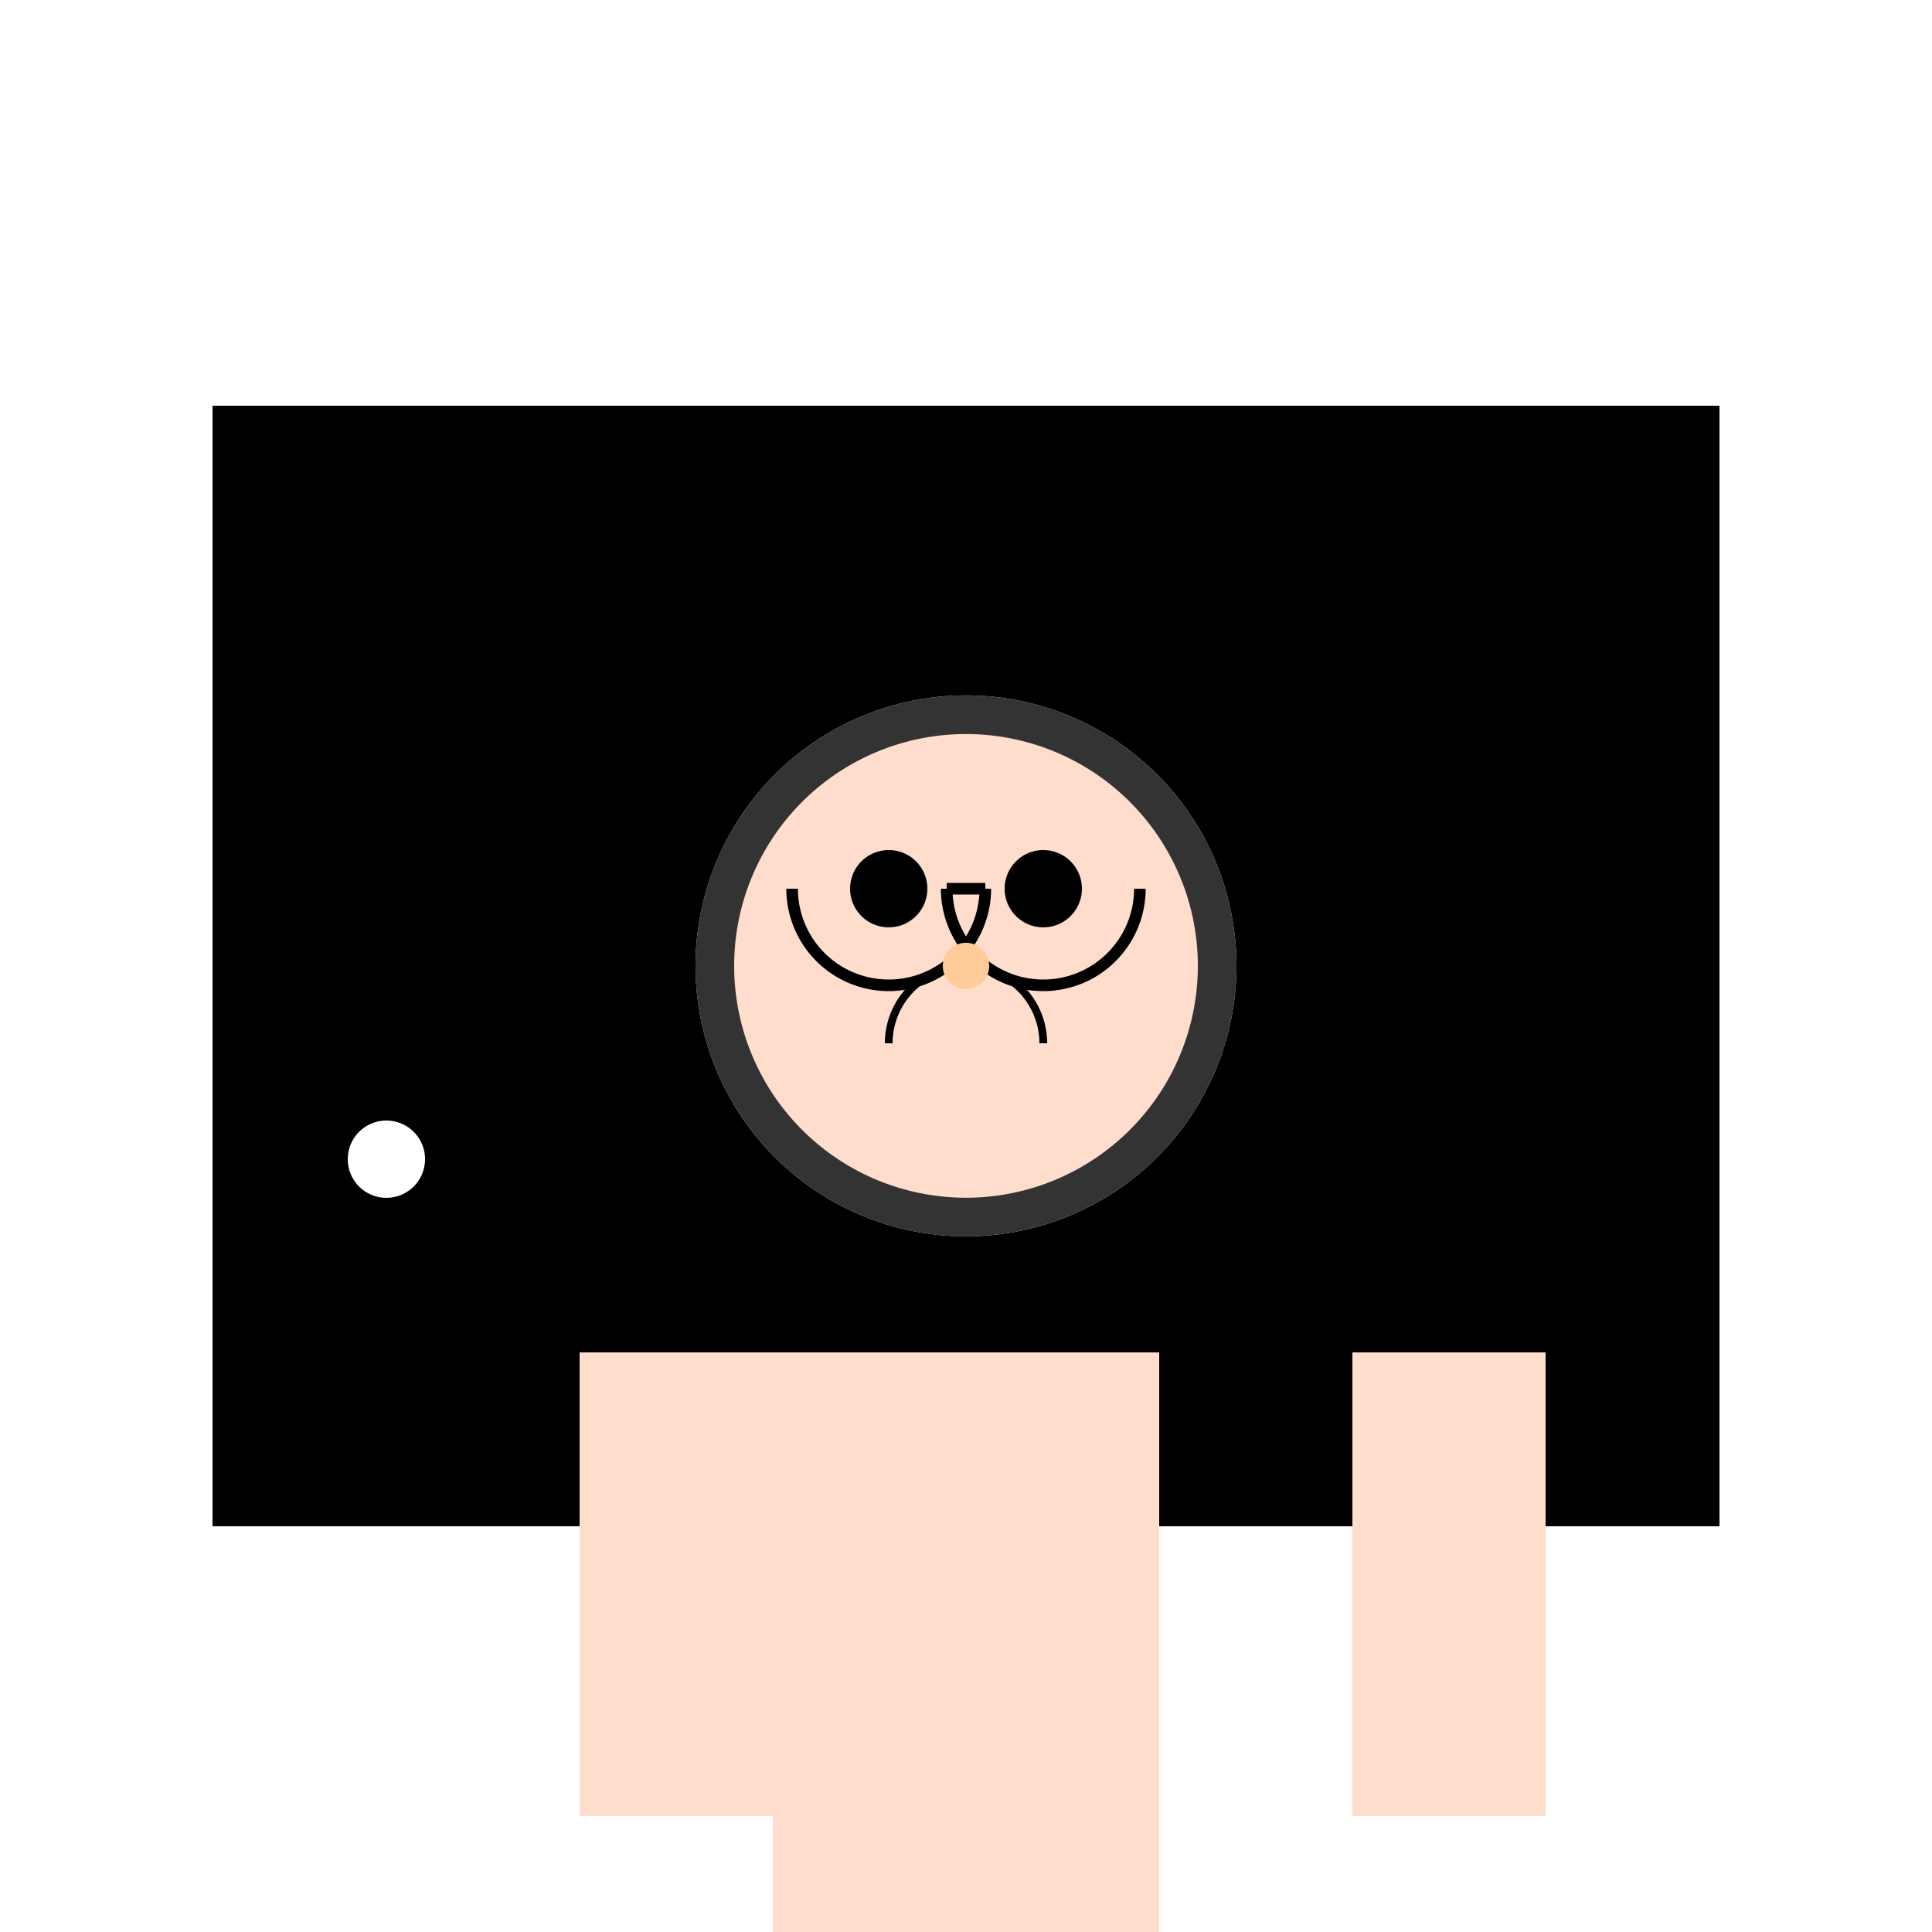
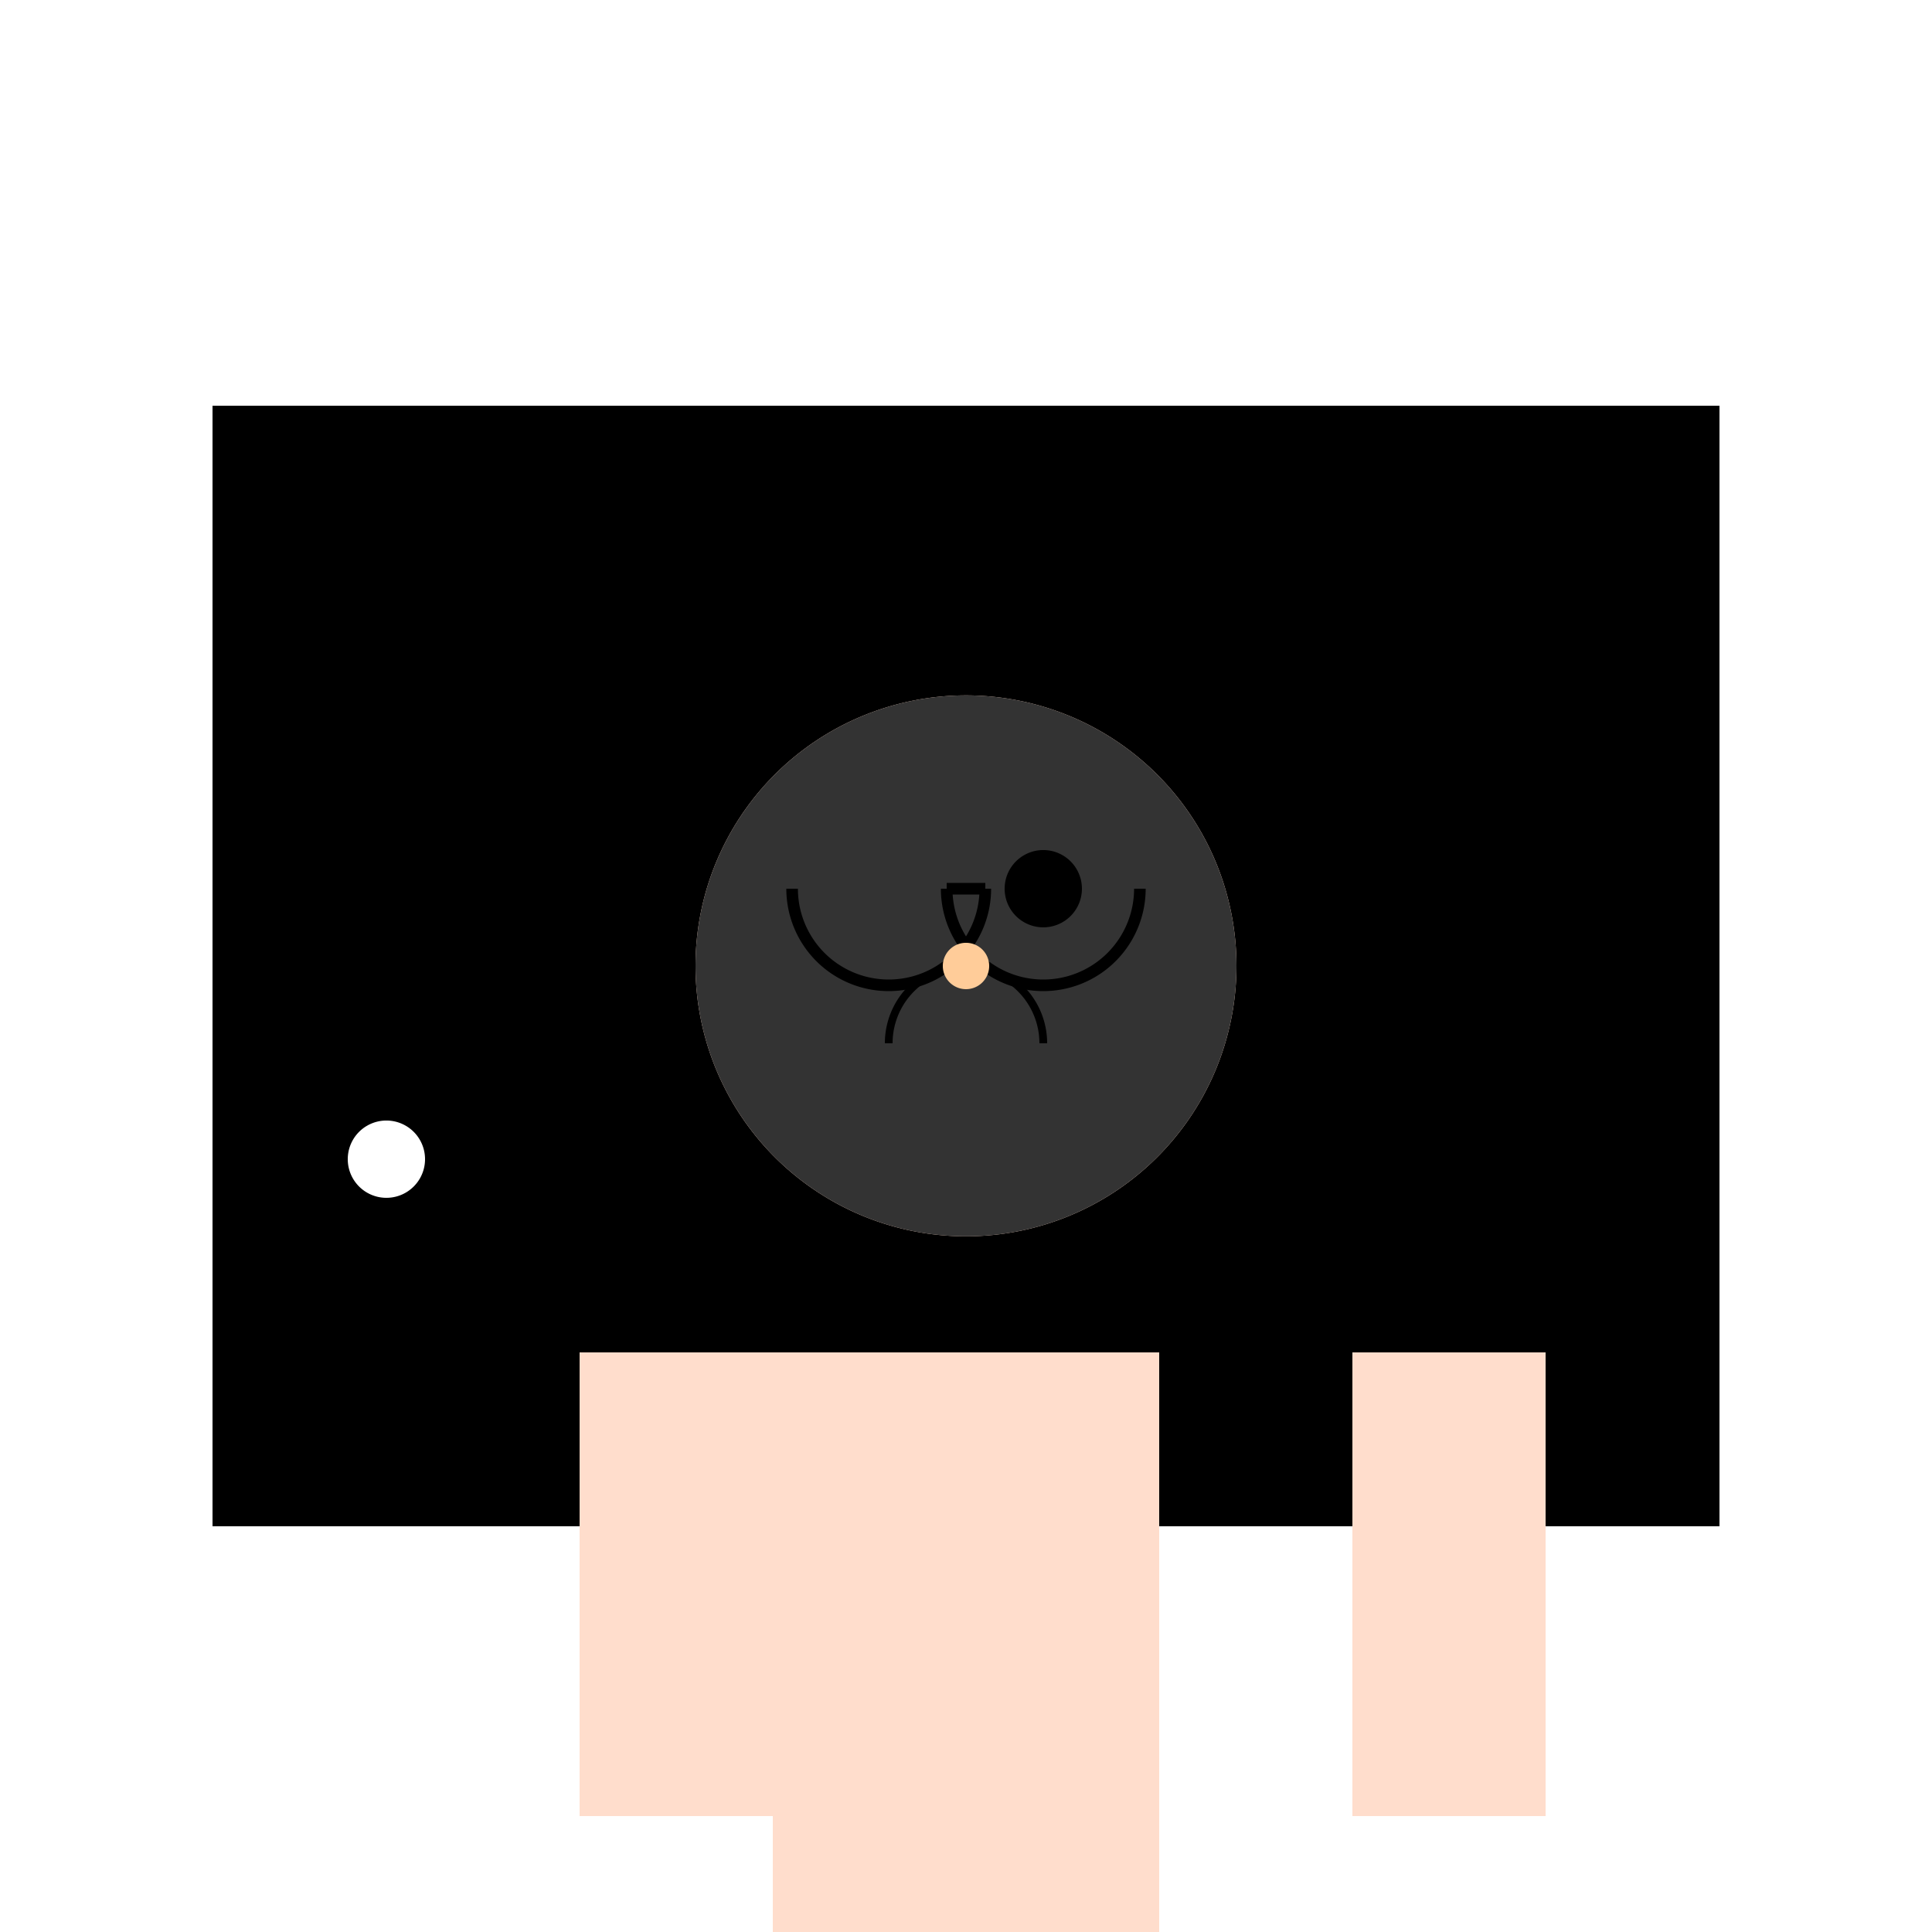
<svg xmlns="http://www.w3.org/2000/svg" width="500" height="500">
  <defs />
  <g>
    <rect fill="#ffffff" stroke="none" x="0" y="0" width="512" height="512" />
    <rect fill="#000000" stroke="none" x="50" y="100" width="400" height="300" />
    <rect fill="none" stroke="#ffffff" x="50" y="100" width="400" height="300" stroke-miterlimit="10" stroke-width="10" stroke-dasharray="" />
    <rect fill="#ffddcc" stroke="none" x="200" y="350" width="100" height="150" />
    <path fill="#ffddcc" stroke="none" paint-order="stroke fill markers" d=" M 320 250 A 70 70 0 1 1 320 249.93" />
    <path fill="#333333" stroke="none" paint-order="stroke fill markers" d=" M 320 250 A 70 70 0 1 1 320 249.93" />
-     <path fill="#ffddcc" stroke="none" paint-order="stroke fill markers" d=" M 310 250 A 60 60 0 1 1 310 249.94" />
-     <path fill="#000000" stroke="none" paint-order="stroke fill markers" d=" M 240 230 A 10 10 0 1 1 240 229.99" />
    <path fill="#000000" stroke="none" paint-order="stroke fill markers" d=" M 280 230 A 10 10 0 1 1 280 229.99" />
    <path fill="none" stroke="#000000" paint-order="fill stroke markers" d=" M 255 230 A 25 25 0 0 1 205 230" stroke-miterlimit="10" stroke-width="3" stroke-dasharray="" />
    <path fill="none" stroke="#000000" paint-order="fill stroke markers" d=" M 295 230 A 25 25 0 0 1 245 230" stroke-miterlimit="10" stroke-width="3" stroke-dasharray="" />
    <path fill="none" stroke="#000000" paint-order="fill stroke markers" d=" M 245 230 L 255 230" stroke-miterlimit="10" stroke-width="3" stroke-dasharray="" />
    <path fill="none" stroke="#000000" paint-order="fill stroke markers" d=" M 270 270 A 20 20 0 1 0 230 270" stroke-miterlimit="10" stroke-width="2" stroke-dasharray="" />
    <path fill="#ffcc99" stroke="none" paint-order="stroke fill markers" d=" M 256 250 A 6 6 0 1 1 256 249.994" />
    <rect fill="#ffddcc" stroke="none" x="150" y="350" width="50" height="120" />
    <rect fill="#ffddcc" stroke="none" x="350" y="350" width="50" height="120" />
    <rect fill="#ffddcc" stroke="none" x="200" y="500" width="30" height="80" />
    <rect fill="#ffddcc" stroke="none" x="280" y="500" width="30" height="80" />
    <rect fill="#000000" stroke="none" x="170" y="580" width="100" height="20" />
    <rect fill="#000000" stroke="none" x="260" y="580" width="100" height="20" />
    <path fill="#ffffff" stroke="none" paint-order="stroke fill markers" d=" M 110 300 A 10 10 0 1 1 110 299.99" />
  </g>
</svg>